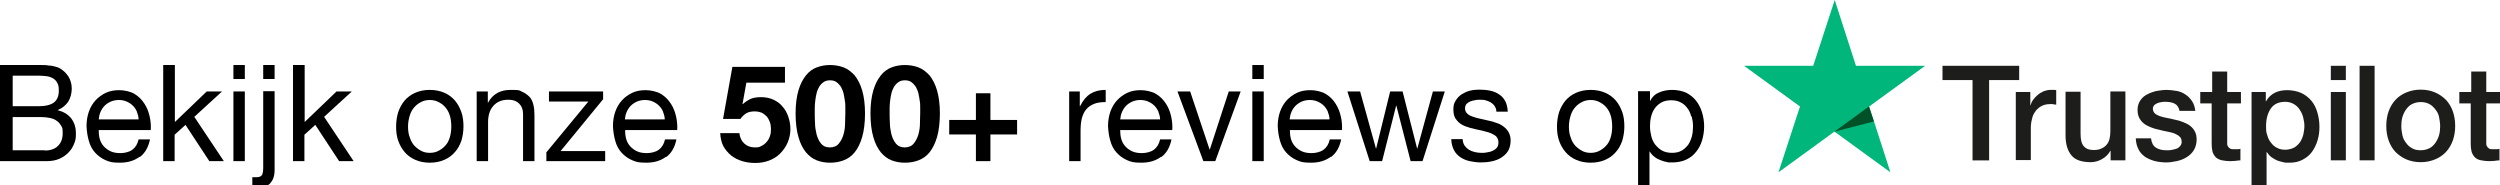
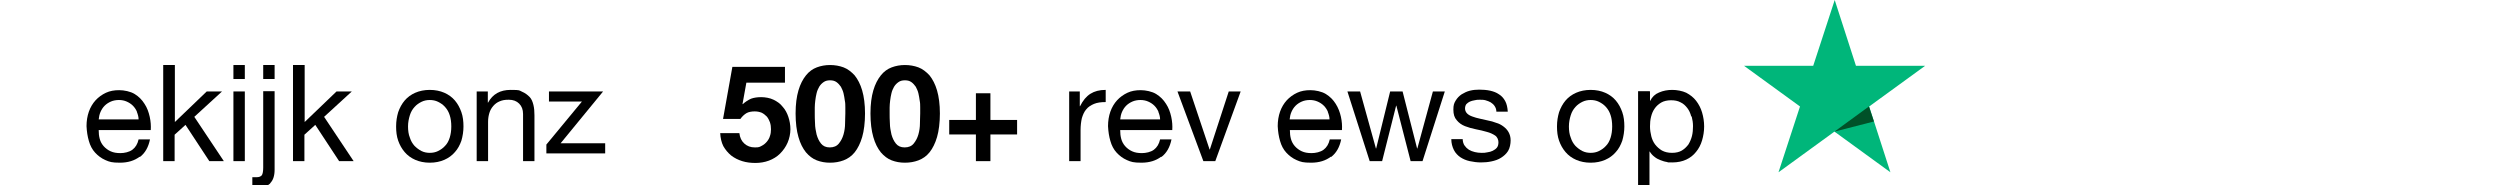
<svg xmlns="http://www.w3.org/2000/svg" viewBox="0 0 965 71.6">
  <defs>
    <style>      .cls-1 {        fill: #1d1d1b;      }      .cls-2 {        fill: #005128;      }      .cls-3 {        fill: #00b67a;      }    </style>
  </defs>
  <g>
    <g id="katman_1">
-       <path class="cls-1" d="M749.9,25.4h29.5v5.5h-11.6v31h-6.4v-31h-11.6v-5.5h0ZM778.2,35.5h5.5v5.1h.1c.2-.7.5-1.4,1-2.1s1.1-1.3,1.8-1.9c.7-.6,1.5-1,2.3-1.4.8-.3,1.7-.5,2.6-.5s1.2,0,1.4,0,.5,0,.8.1v5.6c-.4,0-.8-.1-1.3-.2s-.8,0-1.3,0c-1,0-1.9.2-2.8.6-.9.4-1.6,1-2.3,1.7-.6.8-1.2,1.7-1.5,2.8s-.6,2.4-.6,3.9v12.6h-5.8v-26.4h0ZM820.4,61.9h-5.7v-3.7h-.1c-.7,1.3-1.8,2.4-3.2,3.2-1.4.8-2.9,1.2-4.3,1.2-3.5,0-6-.8-7.5-2.6s-2.3-4.3-2.3-7.8v-16.8h5.8v16.2c0,2.3.4,4,1.3,4.9.9,1,2.1,1.4,3.7,1.4s2.2-.2,3.1-.6,1.5-.9,2-1.5c.5-.6.9-1.4,1.1-2.3.2-.9.3-1.8.3-2.9v-15.3h5.8v26.4ZM830.3,53.4c.2,1.7.8,2.9,1.9,3.6,1.1.7,2.5,1,4,1s1.2,0,1.9-.1,1.4-.3,2-.5c.6-.2,1.1-.6,1.5-1.1.4-.5.6-1.1.5-1.8,0-.7-.3-1.4-.8-1.8-.5-.5-1.2-.8-2-1.2-.8-.3-1.7-.5-2.7-.7s-2.1-.4-3.1-.7c-1.1-.2-2.1-.5-3.1-.9s-1.9-.8-2.7-1.4c-.8-.6-1.4-1.3-1.9-2.2-.5-.9-.7-2-.7-3.3s.4-2.6,1.1-3.6c.7-1,1.6-1.8,2.7-2.3,1.1-.6,2.3-1,3.6-1.3,1.3-.2,2.6-.4,3.8-.4s2.7.2,3.9.4,2.4.7,3.4,1.4c1,.6,1.8,1.5,2.5,2.5.7,1,1.1,2.3,1.3,3.8h-6.1c-.3-1.4-.9-2.3-1.9-2.8-1-.5-2.2-.7-3.5-.7s-.9,0-1.5.1-1.1.2-1.6.4c-.5.2-.9.5-1.3.8-.3.4-.5.8-.5,1.4s.3,1.3.7,1.7,1.1.8,1.9,1.1c.8.3,1.7.5,2.7.7s2.1.4,3.2.7c1.1.2,2.1.5,3.1.9s1.9.8,2.7,1.4,1.4,1.3,1.9,2.2.7,2,.7,3.3-.4,2.9-1.1,4c-.7,1.1-1.6,2-2.8,2.7-1.1.7-2.4,1.2-3.8,1.5-1.4.3-2.8.5-4.1.5s-3.2-.2-4.6-.6-2.7-1-3.7-1.7c-1-.8-1.9-1.7-2.4-2.9-.6-1.1-.9-2.5-1-4.1h5.9q0,0,0,0ZM849.5,35.5h4.4v-7.9h5.8v7.9h5.3v4.4h-5.3v14.1c0,.6,0,1.1,0,1.6,0,.4.2.8.4,1.1s.5.5.8.7c.4.2.9.2,1.5.2s.8,0,1.2,0,.8,0,1.2-.2v4.5c-.6,0-1.3.1-1.9.2-.6,0-1.2.1-1.9.1-1.5,0-2.8-.2-3.7-.4-.9-.3-1.7-.7-2.2-1.3-.5-.6-.9-1.3-1.1-2.1-.2-.8-.3-1.8-.3-2.9v-15.6h-4.4v-4.4h0ZM869.1,35.5h5.5v3.6h.1c.8-1.5,2-2.6,3.4-3.3s3-1,4.8-1,3.9.4,5.4,1.1c1.5.7,2.8,1.7,3.9,3s1.8,2.8,2.3,4.5.8,3.5.8,5.5-.2,3.5-.7,5.2c-.5,1.7-1.2,3.1-2.1,4.4s-2.1,2.3-3.6,3.1-3.1,1.2-5.1,1.2-1.7,0-2.5-.2c-.8-.2-1.7-.4-2.4-.7s-1.5-.8-2.2-1.3c-.7-.5-1.2-1.2-1.7-1.9h-.1v13.2h-5.8v-36.2ZM889.5,48.7c0-1.2-.2-2.3-.5-3.5s-.8-2.1-1.4-3-1.4-1.6-2.3-2.1c-.9-.5-2-.8-3.2-.8-2.4,0-4.3.8-5.5,2.5s-1.9,4-1.9,6.8.2,2.6.5,3.7c.3,1.1.8,2.1,1.5,2.9.6.8,1.4,1.5,2.3,1.9.9.5,2,.7,3.1.7s2.4-.3,3.4-.8c.9-.5,1.7-1.3,2.3-2.1.6-.9,1-1.9,1.3-3,.2-1.1.4-2.2.4-3.4h0ZM899.7,25.4h5.8v5.5h-5.8s0-5.5,0-5.5ZM899.7,35.5h5.8v26.4h-5.8v-26.4h0ZM910.8,25.4h5.8v36.5h-5.8V25.4h0ZM934.4,62.6c-2.1,0-4-.4-5.6-1.1s-3-1.7-4.2-2.9c-1.1-1.2-2-2.7-2.6-4.4-.6-1.7-.9-3.6-.9-5.6s.3-3.9.9-5.6,1.5-3.2,2.6-4.4c1.1-1.2,2.5-2.2,4.2-2.9s3.5-1.1,5.6-1.1,4,.4,5.6,1.1,3,1.7,4.2,2.9c1.1,1.2,2,2.7,2.6,4.4.6,1.7.9,3.6.9,5.6s-.3,3.9-.9,5.6-1.5,3.2-2.6,4.4-2.5,2.2-4.2,2.9-3.5,1.1-5.6,1.1h0ZM934.4,58c1.3,0,2.4-.3,3.4-.8,1-.5,1.7-1.3,2.3-2.1.6-.9,1.1-1.9,1.4-3,.3-1.1.4-2.2.4-3.4s-.2-2.2-.4-3.4-.7-2.1-1.4-3-1.4-1.6-2.3-2.1-2.1-.8-3.4-.8-2.4.3-3.4.8-1.7,1.3-2.3,2.1c-.6.9-1.1,1.9-1.4,3-.3,1.1-.4,2.2-.4,3.4s.2,2.3.4,3.4.7,2.1,1.4,3c.6.9,1.4,1.6,2.3,2.1,1,.6,2.1.8,3.4.8h0ZM949.5,35.5h4.4v-7.9h5.8v7.9h5.3v4.4h-5.3v14.1c0,.6,0,1.1,0,1.6,0,.4.2.8.4,1.1.2.3.5.5.8.7s.9.2,1.5.2.8,0,1.2,0c.4,0,.8,0,1.2-.2v4.5c-.6,0-1.3.1-1.9.2-.6,0-1.2.1-1.9.1-1.5,0-2.8-.2-3.7-.4s-1.7-.7-2.2-1.3c-.5-.6-.9-1.3-1.1-2.1-.2-.8-.3-1.8-.3-2.9v-15.6h-4.4v-4.4h0Z" />
      <path class="cls-3" d="M743.1,25.4h-26.7l-8.2-25.4-8.3,25.4h-26.7s21.6,15.7,21.6,15.7l-8.3,25.4,21.6-15.7,21.6,15.7-8.2-25.4,21.6-15.7Z" />
      <path class="cls-2" d="M723.3,46.8l-1.9-5.7-13.3,9.7,15.2-3.9Z" />
      <g>
-         <path d="M13.5,25.1c.8,0,1.7,0,2.6,0,.9,0,1.8,0,2.7.2.9,0,1.7.2,2.5.4.8.2,1.4.4,2,.8,1.2.7,2.2,1.7,3.1,3,.8,1.3,1.3,2.9,1.3,4.7s-.5,3.7-1.4,5.1c-1,1.4-2.3,2.5-4.1,3.2h0c2.3.6,4,1.6,5.3,3.2,1.2,1.6,1.8,3.5,1.8,5.8s-.2,2.7-.7,4c-.5,1.3-1.2,2.4-2.2,3.4-1,1-2.1,1.8-3.5,2.4-1.4.6-3,.9-4.9.9H0V25.1h13.5ZM14.8,41c2.8,0,4.8-.5,6.1-1.5,1.2-1,1.8-2.5,1.8-4.4s-.2-2.4-.6-3.1c-.4-.8-1-1.4-1.7-1.8s-1.6-.7-2.5-.8c-1-.1-2-.2-3-.2H4.9v11.8h9.9ZM17.3,58.1c2.2,0,3.9-.6,5.1-1.8,1.2-1.2,1.8-2.8,1.8-4.9s-.2-2.2-.7-3c-.5-.8-1-1.4-1.8-1.9-.7-.5-1.6-.8-2.6-1-1-.2-2-.3-3-.3H4.9v12.8h12.4Z" />
        <path d="M53.9,60.5c-2,1.5-4.5,2.3-7.6,2.3s-4-.3-5.6-1c-1.6-.7-2.9-1.7-4-2.9-1.1-1.2-1.9-2.7-2.4-4.5-.5-1.7-.8-3.6-.9-5.7,0-2,.3-3.9.9-5.6.6-1.7,1.5-3.2,2.6-4.4,1.1-1.2,2.5-2.2,4-2.9,1.5-.7,3.2-1,5.1-1s4.4.5,6,1.5c1.6,1,2.8,2.2,3.8,3.8,1,1.5,1.6,3.2,2,5,.4,1.8.5,3.5.4,5.1h-20.1c0,1.2.1,2.3.4,3.4.3,1.1.8,2,1.5,2.8.7.8,1.6,1.5,2.7,2,1.1.5,2.3.7,3.8.7s3.4-.4,4.6-1.3c1.2-.9,2-2.2,2.4-4h4.4c-.6,3-1.9,5.3-3.9,6.8ZM52.9,43.2c-.4-.9-.9-1.7-1.6-2.4-.7-.7-1.5-1.2-2.4-1.6-.9-.4-1.9-.6-3-.6s-2.2.2-3.1.6c-.9.4-1.7.9-2.4,1.6-.7.7-1.2,1.5-1.6,2.4-.4.9-.6,1.9-.7,2.9h15.4c0-1-.3-2-.7-3Z" />
        <path d="M67.5,25.1v22l12.3-11.8h5.9l-10.7,9.8,11.4,17.1h-5.6l-9.2-14-4.2,3.8v10.2h-4.4V25.1h4.4Z" />
        <path d="M90.1,30.5v-5.4h4.4v5.4h-4.4ZM94.5,35.3v26.9h-4.4v-26.9h4.4Z" />
        <path d="M104.3,70.8c-1.2,1.1-2.7,1.6-4.7,1.6s-1.5,0-2.2-.2v-3.8c.2,0,.3,0,.4,0,.1,0,.3,0,.4,0h.9c1,0,1.6-.3,2-.8.3-.5.5-1.5.5-2.9v-29.5h4.4v30.3c0,2.4-.6,4.1-1.7,5.2ZM101.6,30.5v-5.4h4.4v5.4h-4.4Z" />
        <path d="M117.6,25.1v22l12.3-11.8h5.9l-10.7,9.8,11.4,17.1h-5.6l-9.2-14-4.2,3.8v10.2h-4.4V25.1h4.4Z" />
        <path d="M153.7,43.3c.6-1.7,1.4-3.2,2.5-4.5,1.1-1.3,2.5-2.3,4.1-3,1.6-.7,3.5-1.1,5.6-1.1s4,.4,5.6,1.1c1.6.7,3,1.7,4.1,3,1.1,1.3,1.9,2.8,2.5,4.5.6,1.7.8,3.6.8,5.5s-.3,3.8-.8,5.5c-.6,1.7-1.4,3.2-2.5,4.4-1.1,1.3-2.5,2.3-4.1,3-1.6.7-3.5,1.1-5.6,1.1s-4-.4-5.6-1.1c-1.6-.7-3-1.7-4.1-3-1.1-1.3-1.9-2.7-2.5-4.4-.6-1.7-.8-3.5-.8-5.5s.3-3.8.8-5.5ZM158.2,53.1c.4,1.3,1,2.3,1.8,3.2.8.8,1.7,1.5,2.7,2,1,.5,2.1.7,3.2.7s2.2-.2,3.2-.7c1-.5,1.9-1.1,2.7-2,.8-.8,1.4-1.9,1.8-3.2.4-1.3.6-2.7.6-4.3s-.2-3.1-.6-4.3c-.4-1.3-1-2.3-1.8-3.2-.8-.9-1.7-1.5-2.7-2-1-.5-2.1-.7-3.2-.7s-2.2.2-3.2.7c-1,.5-1.9,1.1-2.7,2-.8.9-1.4,1.9-1.8,3.2-.4,1.3-.7,2.7-.7,4.3s.2,3.1.7,4.3Z" />
        <path d="M188.3,35.3v4.3h.1c1.8-3.3,4.7-4.9,8.7-4.9s3.2.2,4.4.7c1.2.5,2.1,1.2,2.9,2s1.2,1.9,1.5,3.1c.3,1.2.4,2.5.4,4v17.7h-4.4v-18.2c0-1.7-.5-3-1.5-4-1-1-2.3-1.5-4-1.5s-2.5.2-3.5.6c-1,.4-1.8,1-2.5,1.8-.7.8-1.2,1.7-1.5,2.7-.3,1-.5,2.1-.5,3.4v15.2h-4.4v-26.9h4.2Z" />
-         <path d="M227.1,39.2h-15.2v-3.9h20.9v3l-16.4,20h17.2v3.9h-22.7v-3.4l16.2-19.6Z" />
-         <path d="M257.1,60.5c-2,1.5-4.5,2.3-7.6,2.3s-4-.3-5.6-1c-1.6-.7-2.9-1.7-4-2.9-1.1-1.2-1.9-2.7-2.4-4.5-.5-1.7-.8-3.6-.9-5.7,0-2,.3-3.9.9-5.6.6-1.7,1.5-3.2,2.6-4.4,1.1-1.2,2.5-2.2,4-2.9,1.5-.7,3.2-1,5.1-1s4.4.5,6,1.5c1.6,1,2.8,2.2,3.8,3.8,1,1.5,1.6,3.2,2,5,.4,1.8.5,3.5.4,5.1h-20.1c0,1.2.1,2.3.4,3.4.3,1.1.8,2,1.5,2.8.7.8,1.6,1.5,2.7,2,1.1.5,2.3.7,3.8.7s3.4-.4,4.6-1.3c1.2-.9,2-2.2,2.4-4h4.4c-.6,3-1.9,5.3-3.9,6.8ZM256,43.2c-.4-.9-.9-1.7-1.6-2.4-.7-.7-1.5-1.2-2.4-1.6-.9-.4-1.9-.6-3-.6s-2.2.2-3.1.6c-.9.4-1.7.9-2.4,1.6-.7.7-1.2,1.5-1.6,2.4-.4.9-.6,1.9-.7,2.9h15.4c0-1-.3-2-.7-3Z" />
+         <path d="M227.1,39.2h-15.2v-3.9h20.9l-16.4,20h17.2v3.9h-22.7v-3.4l16.2-19.6Z" />
        <path d="M288.1,31.9l-1.5,8.3h.1c1-.9,2.1-1.6,3.2-2.1,1.1-.4,2.4-.6,3.9-.6s3.4.3,4.8,1c1.4.7,2.6,1.5,3.5,2.7,1,1.1,1.7,2.4,2.2,3.9.5,1.5.8,3.1.8,4.8s-.4,3.6-1.1,5.2-1.7,3-2.9,4.2c-1.2,1.2-2.7,2.1-4.3,2.7-1.6.6-3.4.9-5.2.9-1.8,0-3.5-.2-5.1-.7-1.6-.5-3-1.2-4.3-2.2-1.2-1-2.2-2.2-3-3.6-.7-1.4-1.1-3.1-1.2-5h7.4c.2,1.7.8,3,1.9,4,1.1,1,2.4,1.5,4.1,1.5s1.8-.2,2.6-.6c.8-.4,1.4-.9,2-1.6.5-.6,1-1.4,1.2-2.2.3-.8.4-1.7.4-2.6s-.1-1.8-.4-2.7c-.3-.8-.7-1.6-1.2-2.2-.6-.6-1.2-1.1-2-1.5-.8-.3-1.6-.5-2.7-.5s-2.4.2-3.2.7-1.6,1.2-2.3,2.2h-6.7l3.6-20.1h20.3v6.1h-15Z" />
        <path d="M308.2,34.9c.7-2.4,1.7-4.3,2.9-5.8,1.2-1.5,2.6-2.5,4.2-3.1,1.6-.6,3.3-.9,5.1-.9s3.6.3,5.2.9c1.6.6,3,1.7,4.3,3.1,1.2,1.5,2.2,3.4,2.9,5.8.7,2.4,1.1,5.4,1.1,8.9s-.4,6.7-1.1,9.1c-.7,2.4-1.7,4.4-2.9,5.9-1.2,1.5-2.7,2.5-4.3,3.1-1.6.6-3.3.9-5.2.9s-3.5-.3-5.1-.9c-1.6-.6-3-1.7-4.2-3.1-1.2-1.5-2.2-3.4-2.9-5.9-.7-2.4-1.1-5.5-1.1-9.1s.4-6.5,1.1-8.9ZM314.6,47.6c0,1.5.3,2.9.6,4.3.4,1.4.9,2.5,1.7,3.5.8,1,1.9,1.5,3.4,1.5s2.7-.5,3.5-1.5c.8-1,1.4-2.1,1.8-3.5.4-1.4.6-2.8.6-4.3,0-1.5.1-2.7.1-3.8s0-1.4,0-2.3c0-.9,0-1.8-.2-2.7-.1-.9-.3-1.9-.5-2.8-.2-.9-.6-1.7-1-2.5-.5-.7-1-1.3-1.7-1.8-.7-.5-1.5-.7-2.5-.7s-1.8.2-2.5.7c-.7.5-1.2,1-1.7,1.8-.4.7-.8,1.6-1,2.5-.2.9-.4,1.8-.5,2.8-.1.9-.2,1.8-.2,2.7,0,.9,0,1.6,0,2.3,0,1,0,2.3.1,3.8Z" />
        <path d="M337.1,34.9c.7-2.4,1.7-4.3,2.9-5.8,1.2-1.5,2.6-2.5,4.2-3.1,1.6-.6,3.3-.9,5.1-.9s3.6.3,5.2.9c1.6.6,3,1.7,4.3,3.1,1.2,1.5,2.2,3.4,2.9,5.8.7,2.4,1.1,5.4,1.1,8.9s-.4,6.7-1.1,9.1c-.7,2.4-1.7,4.4-2.9,5.9-1.2,1.5-2.7,2.5-4.3,3.1-1.6.6-3.3.9-5.2.9s-3.5-.3-5.1-.9c-1.6-.6-3-1.7-4.2-3.1-1.2-1.5-2.2-3.4-2.9-5.9-.7-2.4-1.1-5.5-1.1-9.1s.4-6.5,1.1-8.9ZM343.5,47.6c0,1.5.3,2.9.6,4.3.4,1.4.9,2.5,1.7,3.5.8,1,1.9,1.5,3.4,1.5s2.7-.5,3.5-1.5c.8-1,1.4-2.1,1.8-3.5.4-1.4.6-2.8.6-4.3,0-1.5.1-2.7.1-3.8s0-1.4,0-2.3c0-.9,0-1.8-.2-2.7-.1-.9-.3-1.9-.5-2.8-.2-.9-.6-1.7-1-2.5-.5-.7-1-1.3-1.7-1.8-.7-.5-1.5-.7-2.5-.7s-1.8.2-2.5.7c-.7.5-1.2,1-1.7,1.8-.4.7-.8,1.6-1,2.5-.2.9-.4,1.8-.5,2.8-.1.9-.2,1.8-.2,2.7,0,.9,0,1.6,0,2.3,0,1,0,2.3.1,3.8Z" />
        <path d="M392.6,46.3v5.6h-10.3v10.3h-5.6v-10.3h-10.3v-5.6h10.3v-10.3h5.6v10.3h10.3Z" />
        <path d="M416.8,35.3v5.7h.1c1.1-2.2,2.4-3.8,4-4.8,1.6-1,3.5-1.5,5.9-1.5v4.7c-1.8,0-3.3.2-4.5.7-1.2.5-2.3,1.2-3,2.1-.8.9-1.3,2.1-1.7,3.4-.3,1.3-.5,2.9-.5,4.6v12h-4.4v-26.9h4.2Z" />
        <path d="M448.2,60.5c-2,1.5-4.5,2.3-7.6,2.3s-4-.3-5.6-1c-1.6-.7-2.9-1.7-4-2.9-1.1-1.2-1.9-2.7-2.4-4.5-.5-1.7-.8-3.6-.9-5.7,0-2,.3-3.9.9-5.6.6-1.7,1.5-3.2,2.6-4.4,1.1-1.2,2.5-2.2,4-2.9,1.5-.7,3.2-1,5.1-1s4.4.5,6,1.5c1.6,1,2.8,2.2,3.8,3.8,1,1.5,1.6,3.2,2,5,.4,1.8.5,3.5.4,5.1h-20.1c0,1.2.1,2.3.4,3.4.3,1.1.8,2,1.5,2.8.7.8,1.6,1.5,2.7,2,1.1.5,2.3.7,3.8.7s3.4-.4,4.6-1.3c1.2-.9,2-2.2,2.4-4h4.4c-.6,3-1.9,5.3-3.9,6.8ZM447.2,43.2c-.4-.9-.9-1.7-1.6-2.4-.7-.7-1.5-1.2-2.4-1.6-.9-.4-1.9-.6-3-.6s-2.2.2-3.1.6c-.9.4-1.7.9-2.4,1.6-.7.7-1.2,1.5-1.6,2.4-.4.9-.6,1.9-.7,2.9h15.4c0-1-.3-2-.7-3Z" />
        <path d="M464.5,62.2l-10-26.9h4.9l7.5,22.4h.1l7.3-22.4h4.6l-9.8,26.9h-4.7Z" />
-         <path d="M483.4,30.5v-5.4h4.4v5.4h-4.4ZM487.8,35.3v26.9h-4.4v-26.9h4.4Z" />
        <path d="M513.7,60.5c-2,1.5-4.5,2.3-7.6,2.3s-4-.3-5.6-1c-1.6-.7-2.9-1.7-4-2.9-1.1-1.2-1.9-2.7-2.4-4.5-.5-1.7-.8-3.6-.9-5.7,0-2,.3-3.9.9-5.6.6-1.7,1.5-3.2,2.6-4.4s2.5-2.2,4-2.9,3.2-1,5.1-1,4.4.5,6,1.5,2.8,2.2,3.8,3.8,1.6,3.2,2,5c.4,1.8.5,3.5.4,5.1h-20.1c0,1.2.1,2.3.4,3.4.3,1.1.8,2,1.5,2.8.7.8,1.6,1.5,2.7,2,1.1.5,2.3.7,3.8.7s3.4-.4,4.6-1.3c1.2-.9,2-2.2,2.4-4h4.4c-.6,3-1.9,5.3-3.9,6.8ZM512.6,43.2c-.4-.9-.9-1.7-1.6-2.4s-1.5-1.2-2.4-1.6c-.9-.4-1.9-.6-3-.6s-2.2.2-3.1.6c-.9.4-1.7.9-2.4,1.6-.7.7-1.2,1.5-1.6,2.4-.4.9-.6,1.9-.7,2.9h15.4c0-1-.3-2-.7-3Z" />
        <path d="M544.5,62.2l-5.5-21.4h-.1l-5.4,21.4h-4.8l-8.6-26.9h4.9l6.1,22h.1l5.4-22h4.8l5.6,22h.1l6-22h4.6l-8.6,26.9h-4.7Z" />
        <path d="M565.4,56.2c.4.7,1,1.2,1.6,1.6.7.4,1.4.7,2.3.9.8.2,1.7.3,2.6.3s1.4,0,2.2-.2c.8-.1,1.5-.3,2.1-.6.6-.3,1.2-.7,1.6-1.2.4-.5.6-1.2.6-2.1s-.4-2-1.3-2.6c-.9-.6-2-1.1-3.2-1.4-1.3-.4-2.7-.7-4.2-1s-2.9-.7-4.2-1.2c-1.3-.5-2.4-1.3-3.2-2.3-.9-1-1.3-2.3-1.3-4.1s.3-2.5.9-3.5c.6-1,1.4-1.8,2.3-2.4,1-.6,2-1.1,3.2-1.4,1.2-.3,2.4-.4,3.6-.4s2.9.1,4.2.4c1.3.3,2.4.7,3.4,1.4,1,.6,1.8,1.5,2.4,2.6.6,1.1.9,2.5,1,4.1h-4.4c0-.9-.3-1.6-.7-2.2-.4-.6-.9-1-1.5-1.4-.6-.3-1.2-.6-2-.8-.7-.2-1.4-.2-2.2-.2s-1.3,0-2,.2c-.7.1-1.3.3-1.8.5s-1,.6-1.4,1c-.3.4-.5,1-.5,1.7s.3,1.4.8,1.9c.5.5,1.2.9,2.1,1.2.8.3,1.8.6,2.8.8,1,.2,2.1.5,3.1.7,1.1.2,2.2.5,3.2.9,1.1.3,2,.8,2.8,1.4s1.5,1.3,2,2.2c.5.9.8,1.9.8,3.2s-.3,3-1,4.1c-.7,1.1-1.6,1.9-2.7,2.6-1.1.7-2.3,1.1-3.7,1.4-1.4.3-2.7.4-4.1.4s-2.9-.2-4.3-.5c-1.4-.3-2.5-.8-3.6-1.5-1-.7-1.9-1.6-2.5-2.8-.6-1.2-1-2.6-1-4.2h4.4c0,1,.3,1.8.7,2.5Z" />
        <path d="M601.8,43.3c.6-1.7,1.4-3.2,2.5-4.5,1.1-1.3,2.5-2.3,4.1-3,1.6-.7,3.5-1.1,5.6-1.1s4,.4,5.6,1.1c1.6.7,3,1.7,4.1,3,1.1,1.3,1.9,2.8,2.5,4.5.6,1.7.8,3.6.8,5.5s-.3,3.8-.8,5.5c-.6,1.7-1.4,3.2-2.5,4.4-1.1,1.3-2.5,2.3-4.1,3-1.6.7-3.5,1.1-5.6,1.1s-4-.4-5.6-1.1c-1.6-.7-3-1.7-4.1-3-1.1-1.3-1.9-2.7-2.5-4.4-.6-1.7-.8-3.5-.8-5.5s.3-3.8.8-5.5ZM606.3,53.1c.4,1.3,1,2.3,1.8,3.2.8.8,1.7,1.5,2.7,2,1,.5,2.1.7,3.2.7s2.2-.2,3.2-.7c1-.5,1.9-1.1,2.7-2,.8-.8,1.4-1.9,1.8-3.2.4-1.3.6-2.7.6-4.3s-.2-3.1-.6-4.3c-.4-1.3-1-2.3-1.8-3.2-.8-.9-1.7-1.5-2.7-2-1-.5-2.1-.7-3.2-.7s-2.2.2-3.2.7c-1,.5-1.9,1.1-2.7,2-.8.9-1.4,1.9-1.8,3.2-.4,1.3-.7,2.7-.7,4.3s.2,3.1.7,4.3Z" />
        <path d="M636.9,35.3v3.6h.1c.7-1.5,1.9-2.6,3.4-3.2,1.6-.7,3.3-1,5.1-1s3.9.4,5.4,1.1c1.5.8,2.8,1.8,3.8,3.1s1.8,2.8,2.3,4.5c.5,1.7.8,3.5.8,5.4s-.3,3.7-.8,5.4c-.5,1.7-1.3,3.2-2.3,4.4-1,1.3-2.3,2.3-3.8,3-1.5.7-3.3,1.1-5.4,1.1s-1.4,0-2.2-.2c-.8-.1-1.6-.4-2.4-.7-.8-.3-1.6-.7-2.3-1.3-.7-.5-1.3-1.2-1.8-2h-.1v13.8h-4.4v-37.1h4.4ZM652.8,44.9c-.3-1.2-.8-2.3-1.5-3.2-.7-.9-1.5-1.7-2.6-2.2-1.1-.6-2.3-.8-3.7-.8s-2.8.3-3.8.9c-1,.6-1.9,1.4-2.5,2.3-.7,1-1.1,2-1.4,3.2-.3,1.2-.4,2.4-.4,3.7s.2,2.6.5,3.8c.3,1.2.8,2.3,1.5,3.2.7.9,1.6,1.7,2.6,2.3,1.1.6,2.4.9,3.9.9s2.8-.3,3.8-.9c1-.6,1.8-1.4,2.5-2.3.6-1,1.1-2.1,1.4-3.3.3-1.2.4-2.5.4-3.8s-.2-2.5-.5-3.7Z" />
      </g>
    </g>
  </g>
</svg>